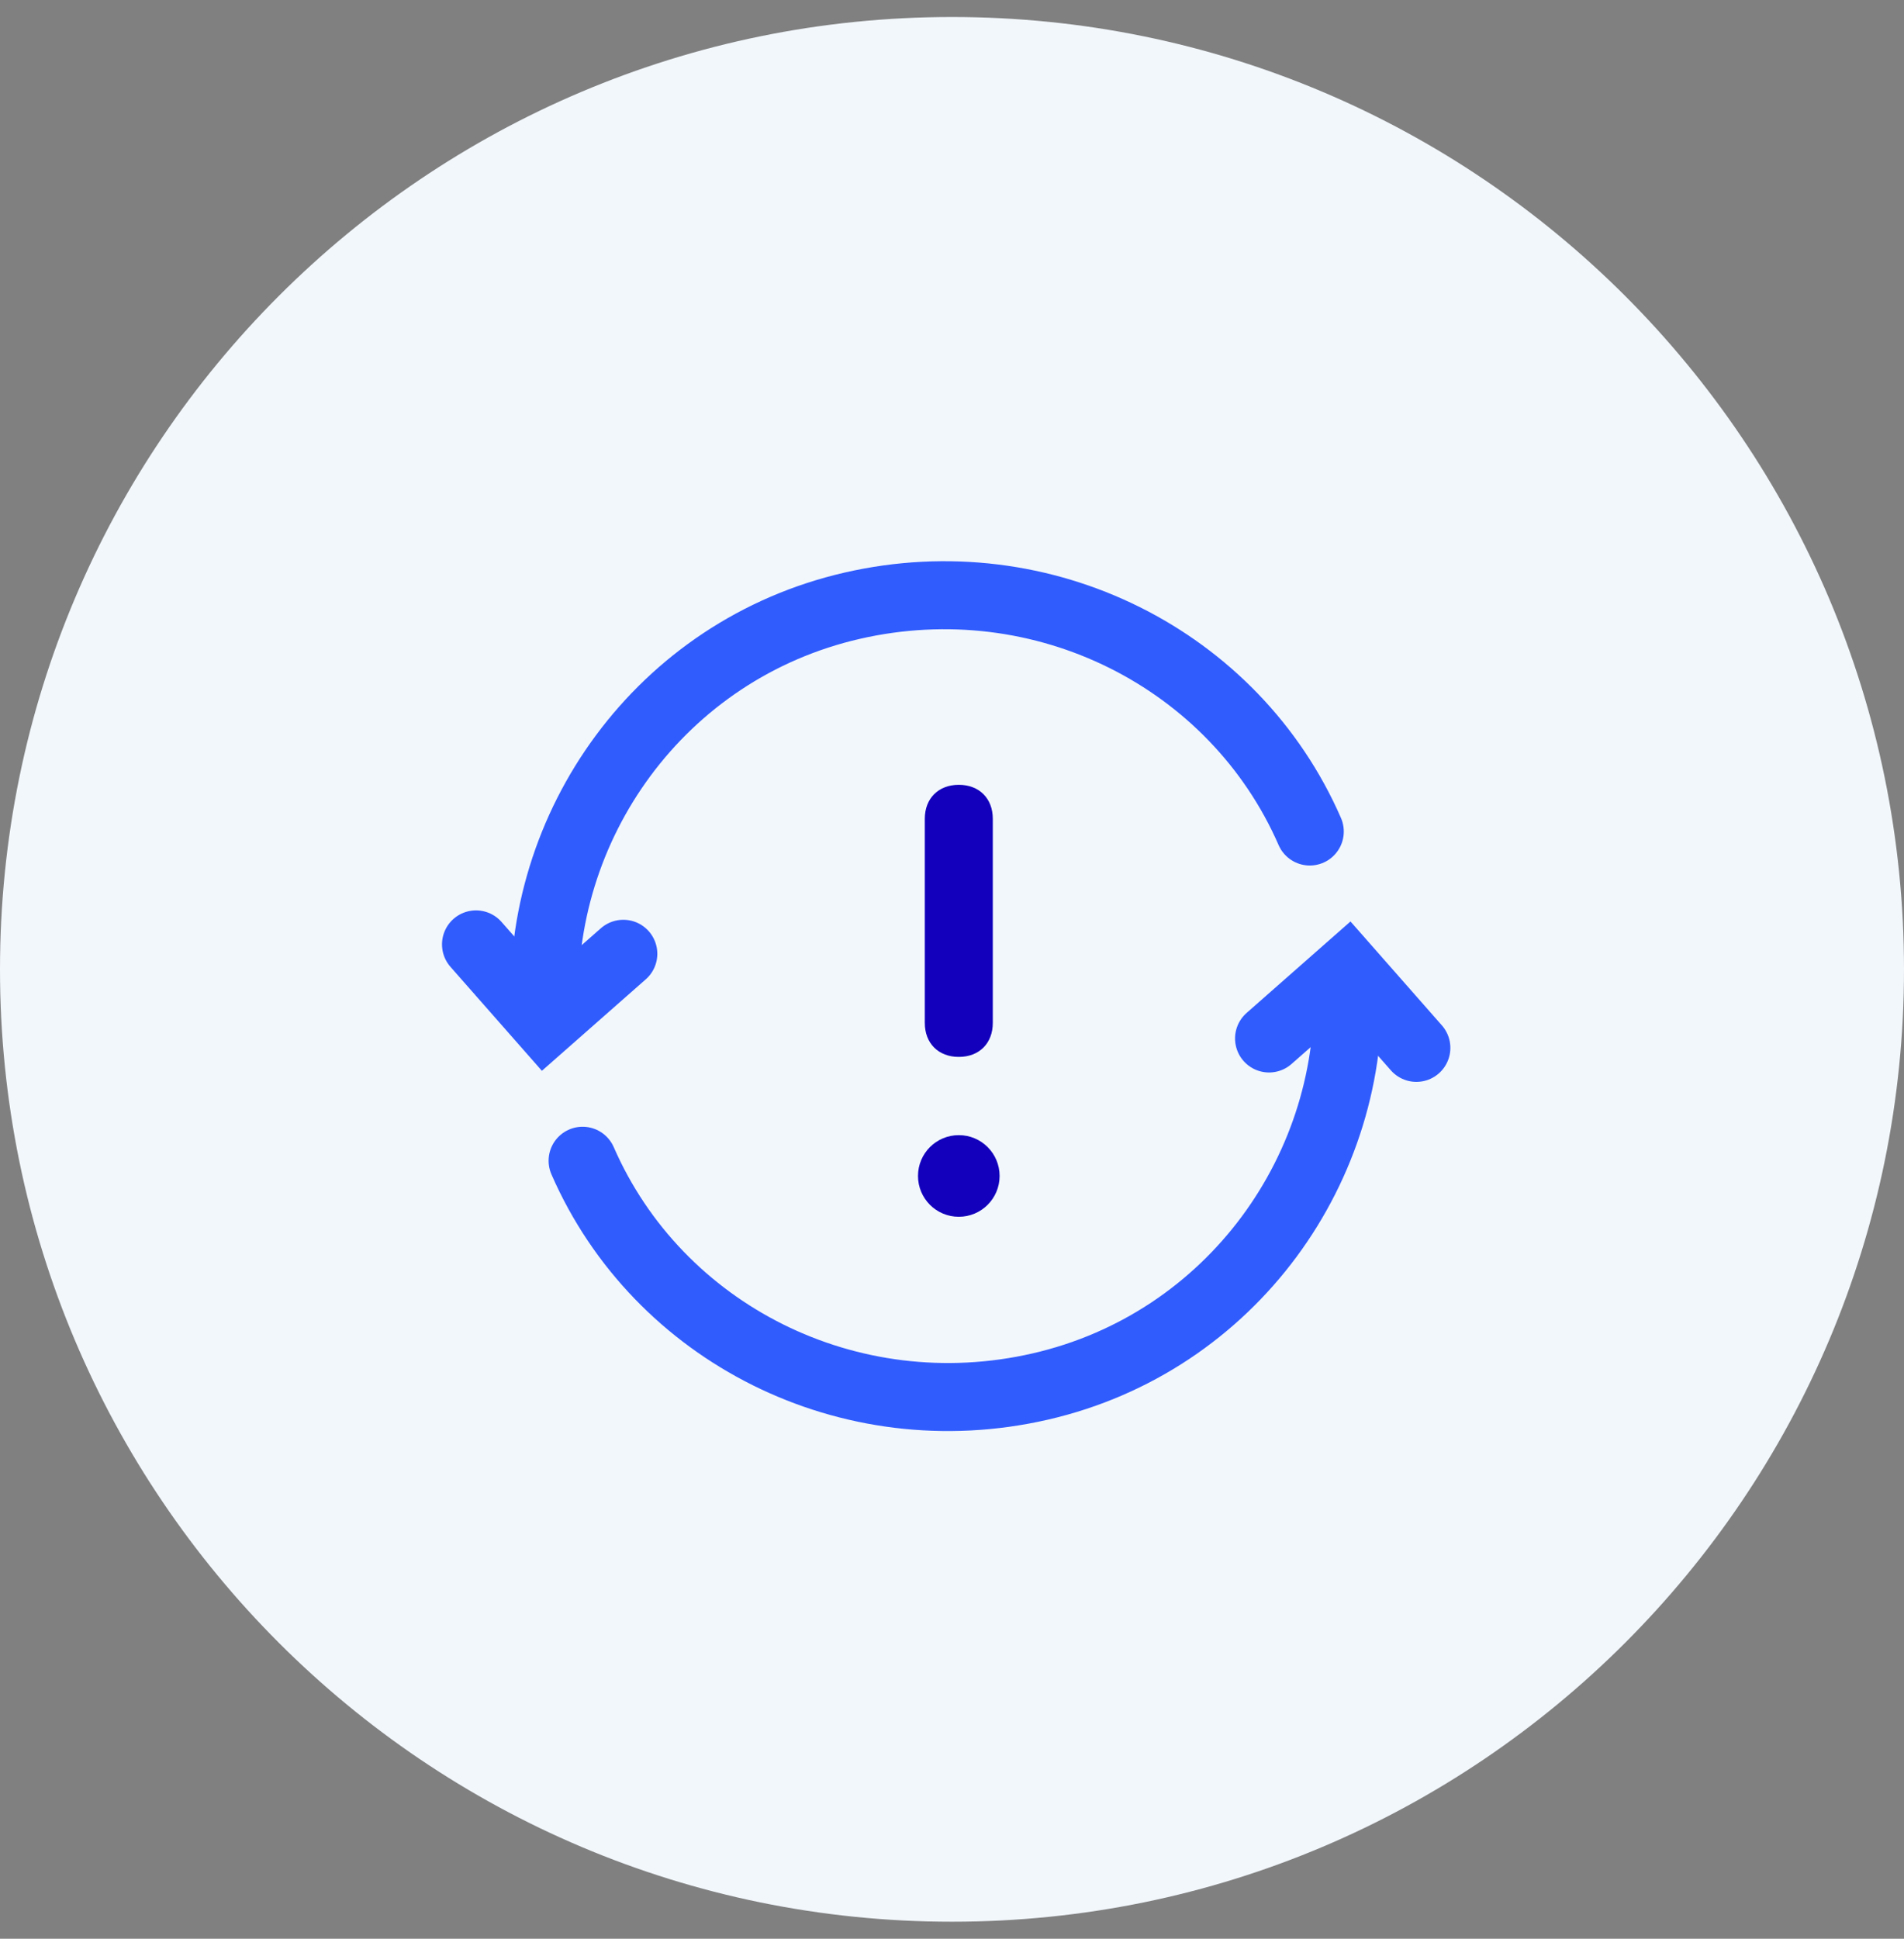
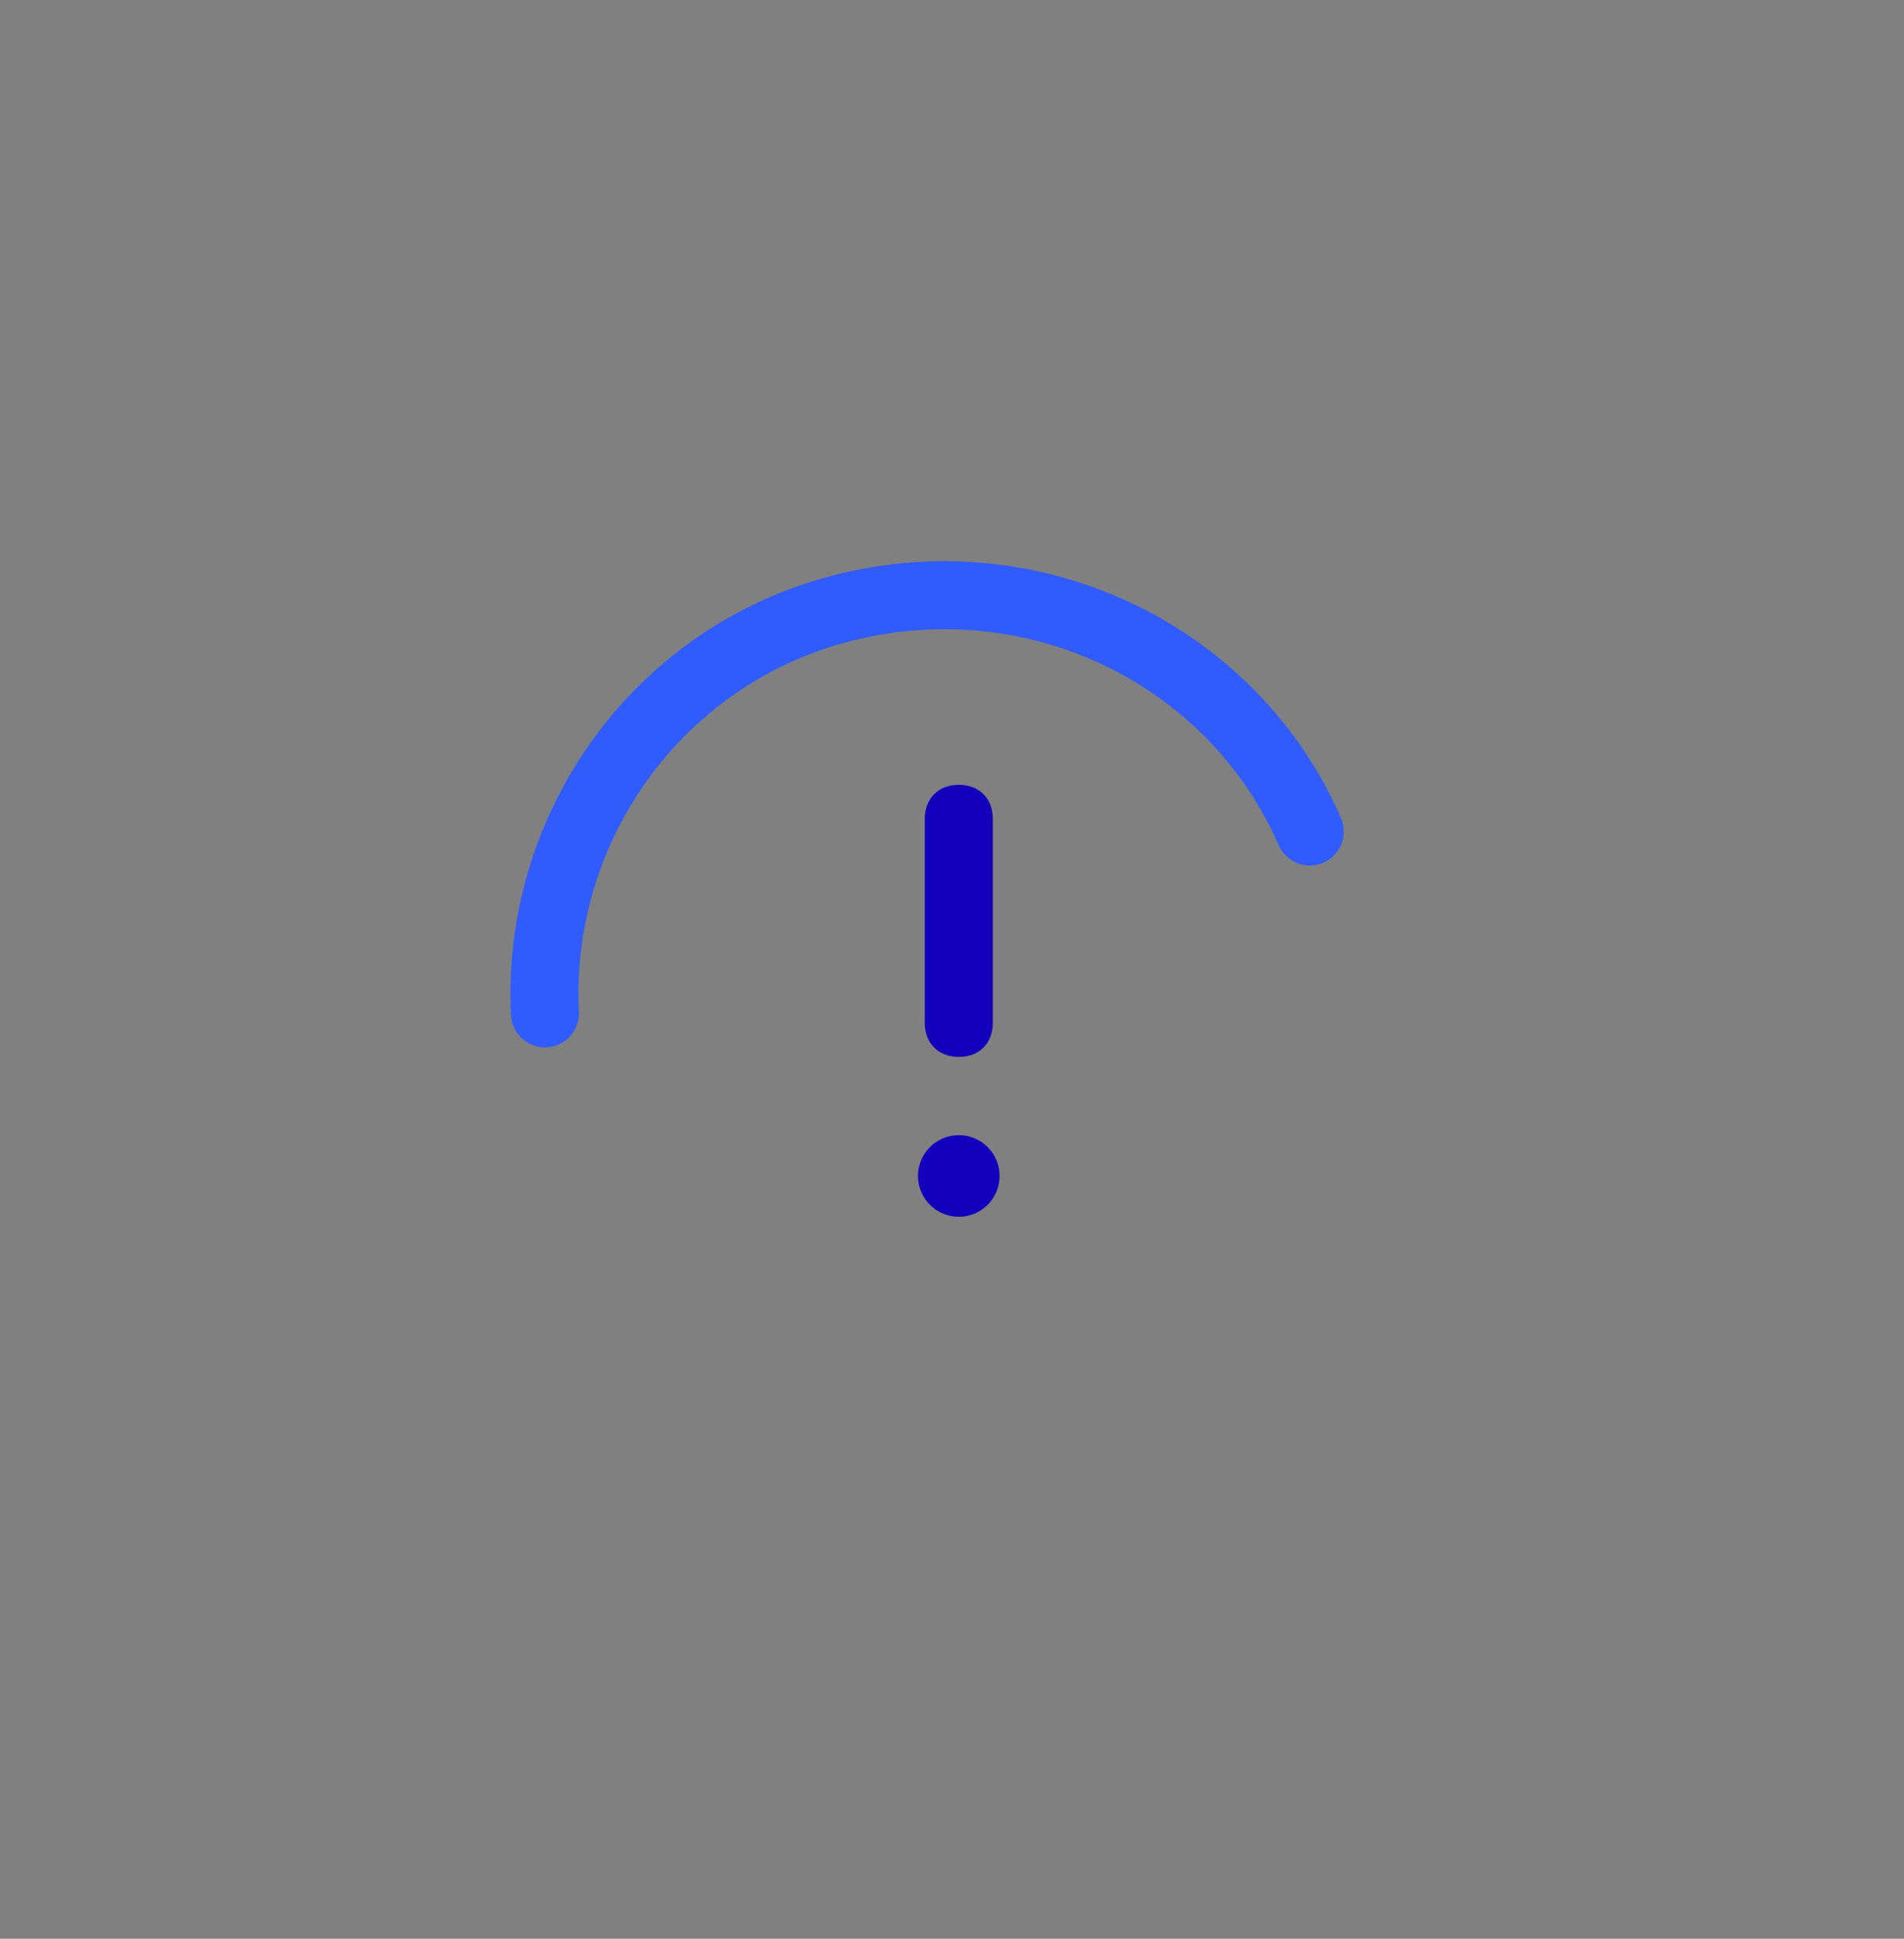
<svg xmlns="http://www.w3.org/2000/svg" width="56" height="57" viewBox="0 0 56 57" fill="none">
  <rect x="0" y="0" width="56" height="57" fill="#808080" stroke="none" />
-   <path d="M28 56.5C43.464 56.5 56 43.964 56 28.5C56 13.036 43.464 0.5 28 0.5C12.536 0.5 0 13.036 0 28.5C0 43.964 12.536 56.5 28 56.5Z" fill="#F2F7FC" />
  <path d="M16.028 29.794C15.752 24.262 19.439 19.1 25.063 17.809C30.687 16.518 36.311 19.376 38.523 24.447" stroke="#315CFD" stroke-width="2" stroke-miterlimit="10" stroke-linecap="round" />
-   <path d="M18.333 28.042L16.028 30.071L14 27.766" stroke="#315CFD" stroke-width="2" stroke-miterlimit="10" stroke-linecap="round" />
-   <path d="M39.63 28.78C39.907 34.312 36.219 39.474 30.595 40.765C24.971 42.056 19.347 39.198 17.135 34.127" stroke="#315CFD" stroke-width="2" stroke-miterlimit="10" stroke-linecap="round" />
-   <path d="M37.325 30.532L39.63 28.503L41.658 30.808" stroke="#315CFD" stroke-width="2" stroke-miterlimit="10" stroke-linecap="round" />
  <path d="M28.2 31.074C27.6 31.074 27.2 30.674 27.2 30.074V24.074C27.2 23.474 27.6 23.074 28.2 23.074C28.8 23.074 29.2 23.474 29.2 24.074V30.074C29.2 30.674 28.8 31.074 28.2 31.074Z" fill="#1200BC" />
-   <path d="M28.2 35.774C28.863 35.774 29.4 35.237 29.4 34.574C29.4 33.911 28.863 33.374 28.2 33.374C27.537 33.374 27 33.911 27 34.574C27 35.237 27.537 35.774 28.2 35.774Z" fill="#1200BC" />
+   <path d="M28.2 35.774C28.863 35.774 29.4 35.237 29.4 34.574C29.4 33.911 28.863 33.374 28.2 33.374C27.537 33.374 27 33.911 27 34.574C27 35.237 27.537 35.774 28.2 35.774" fill="#1200BC" />
</svg>